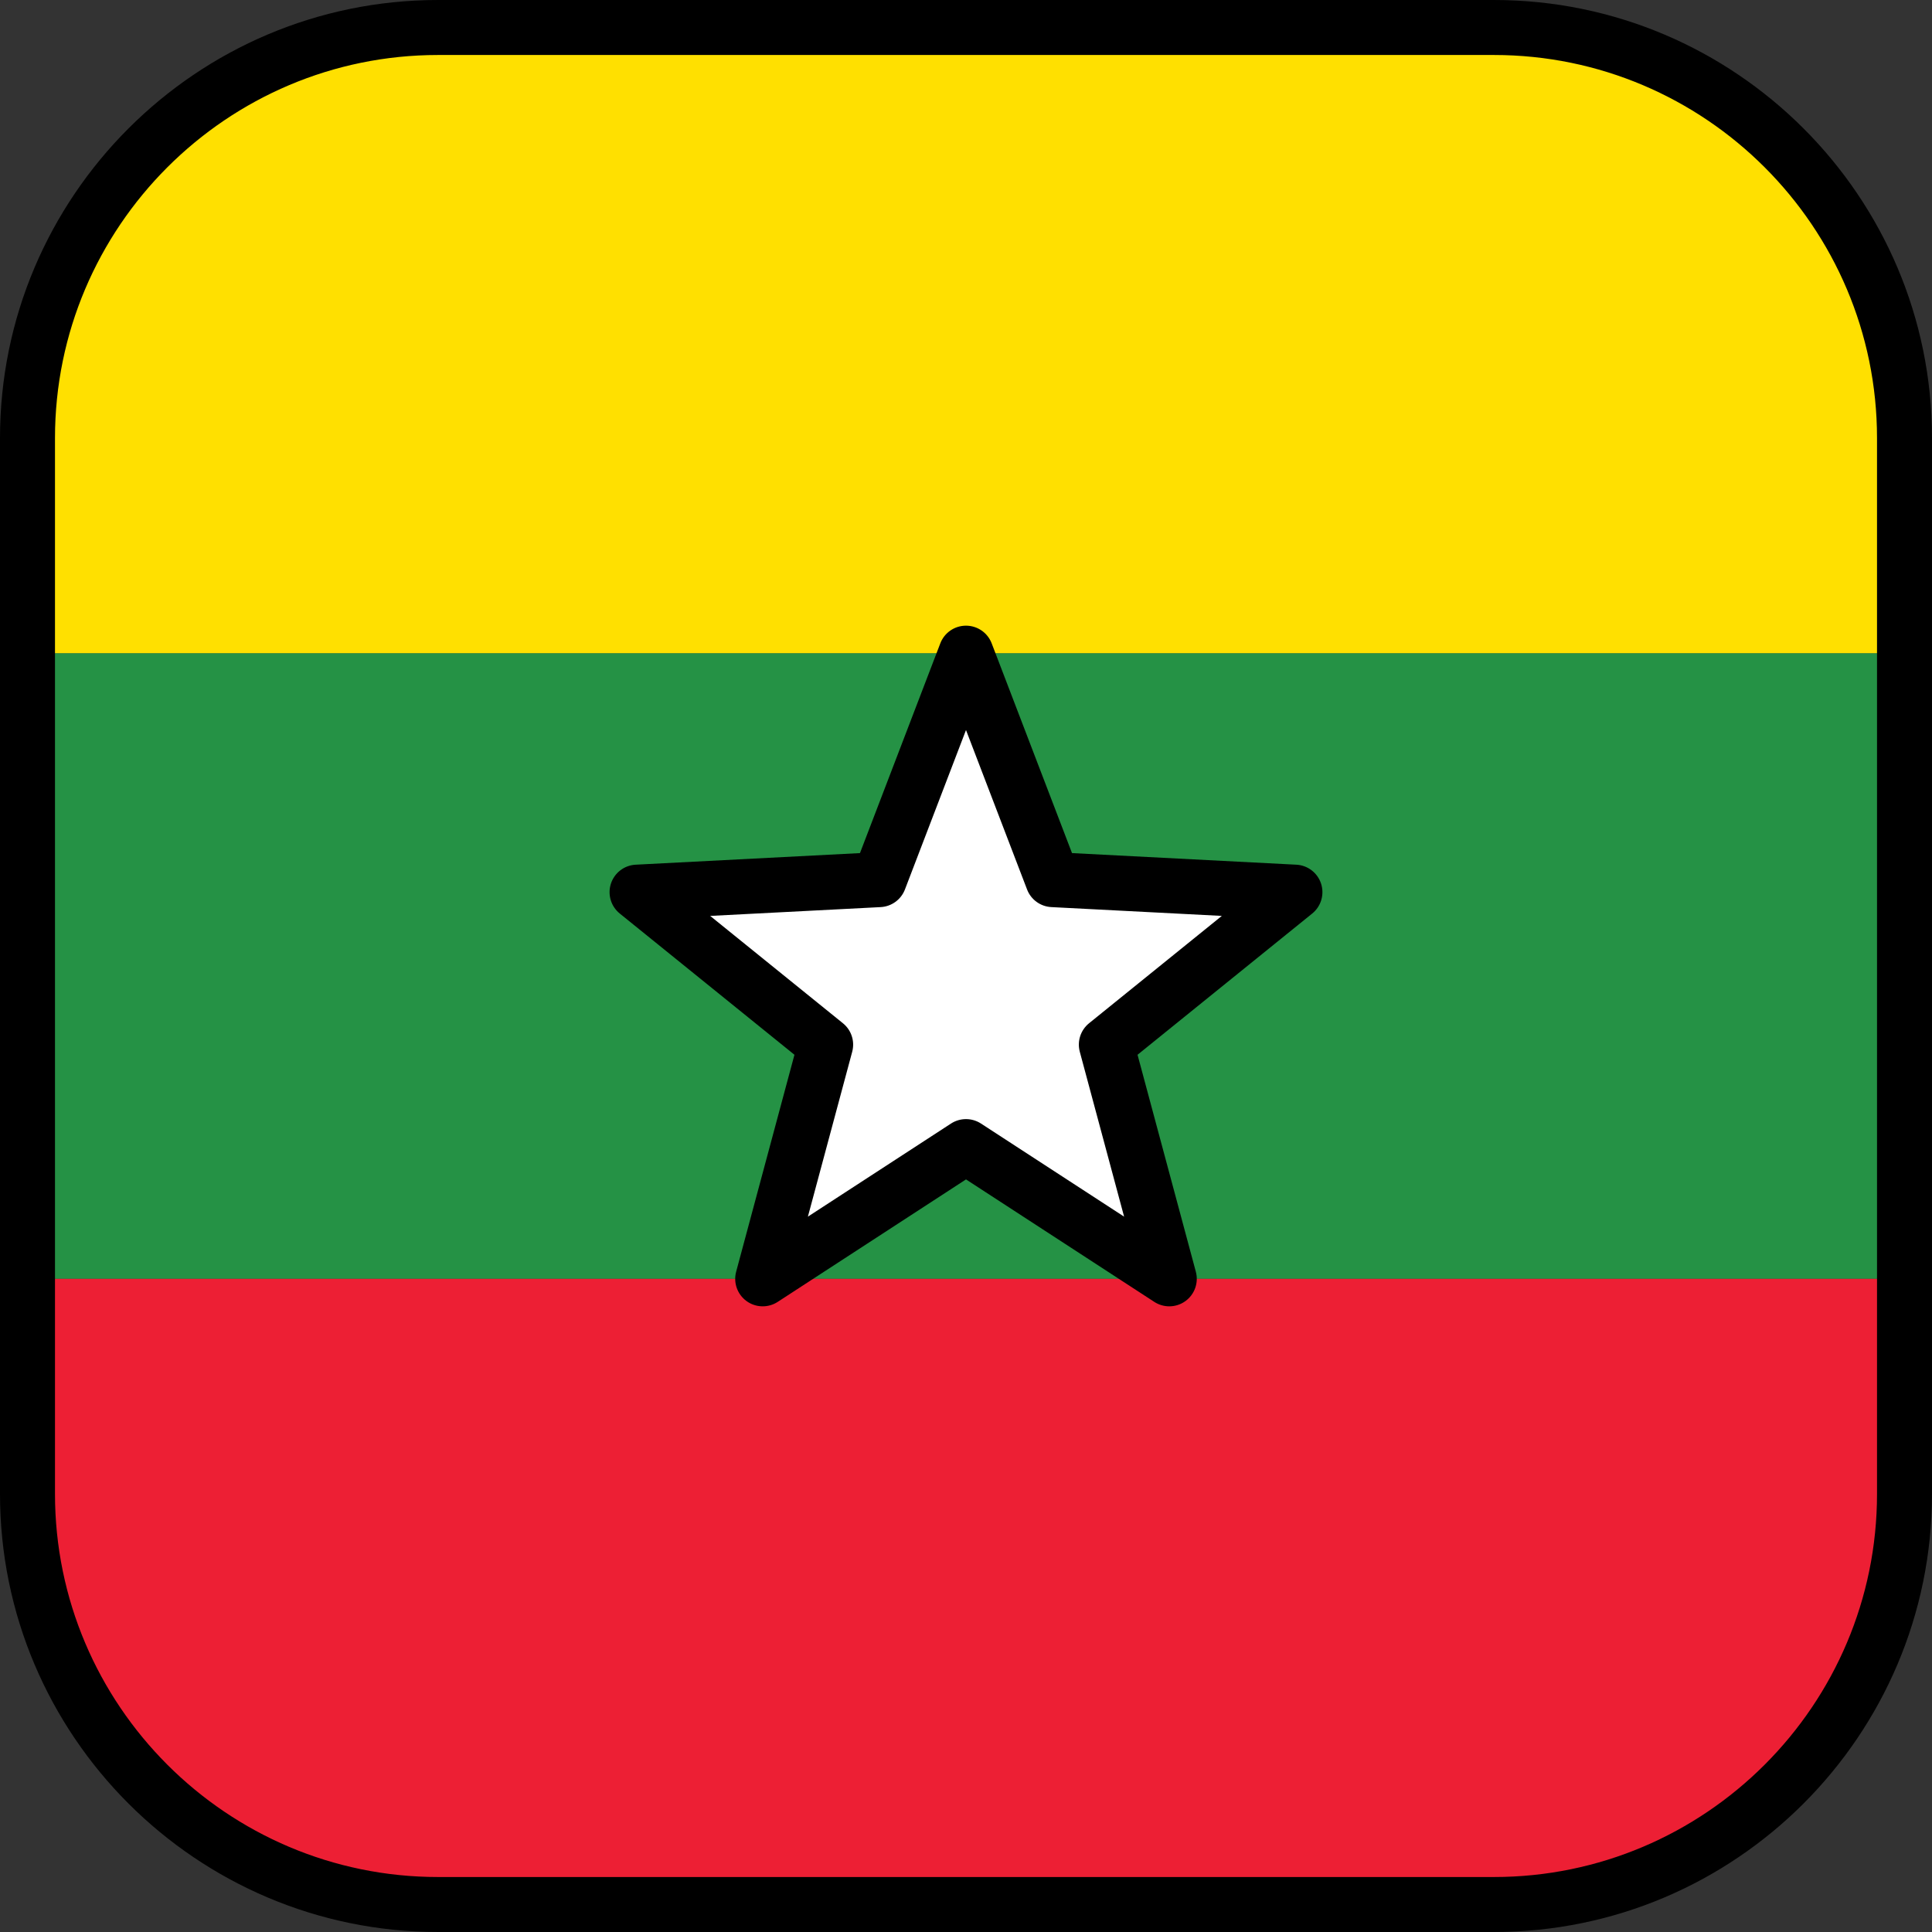
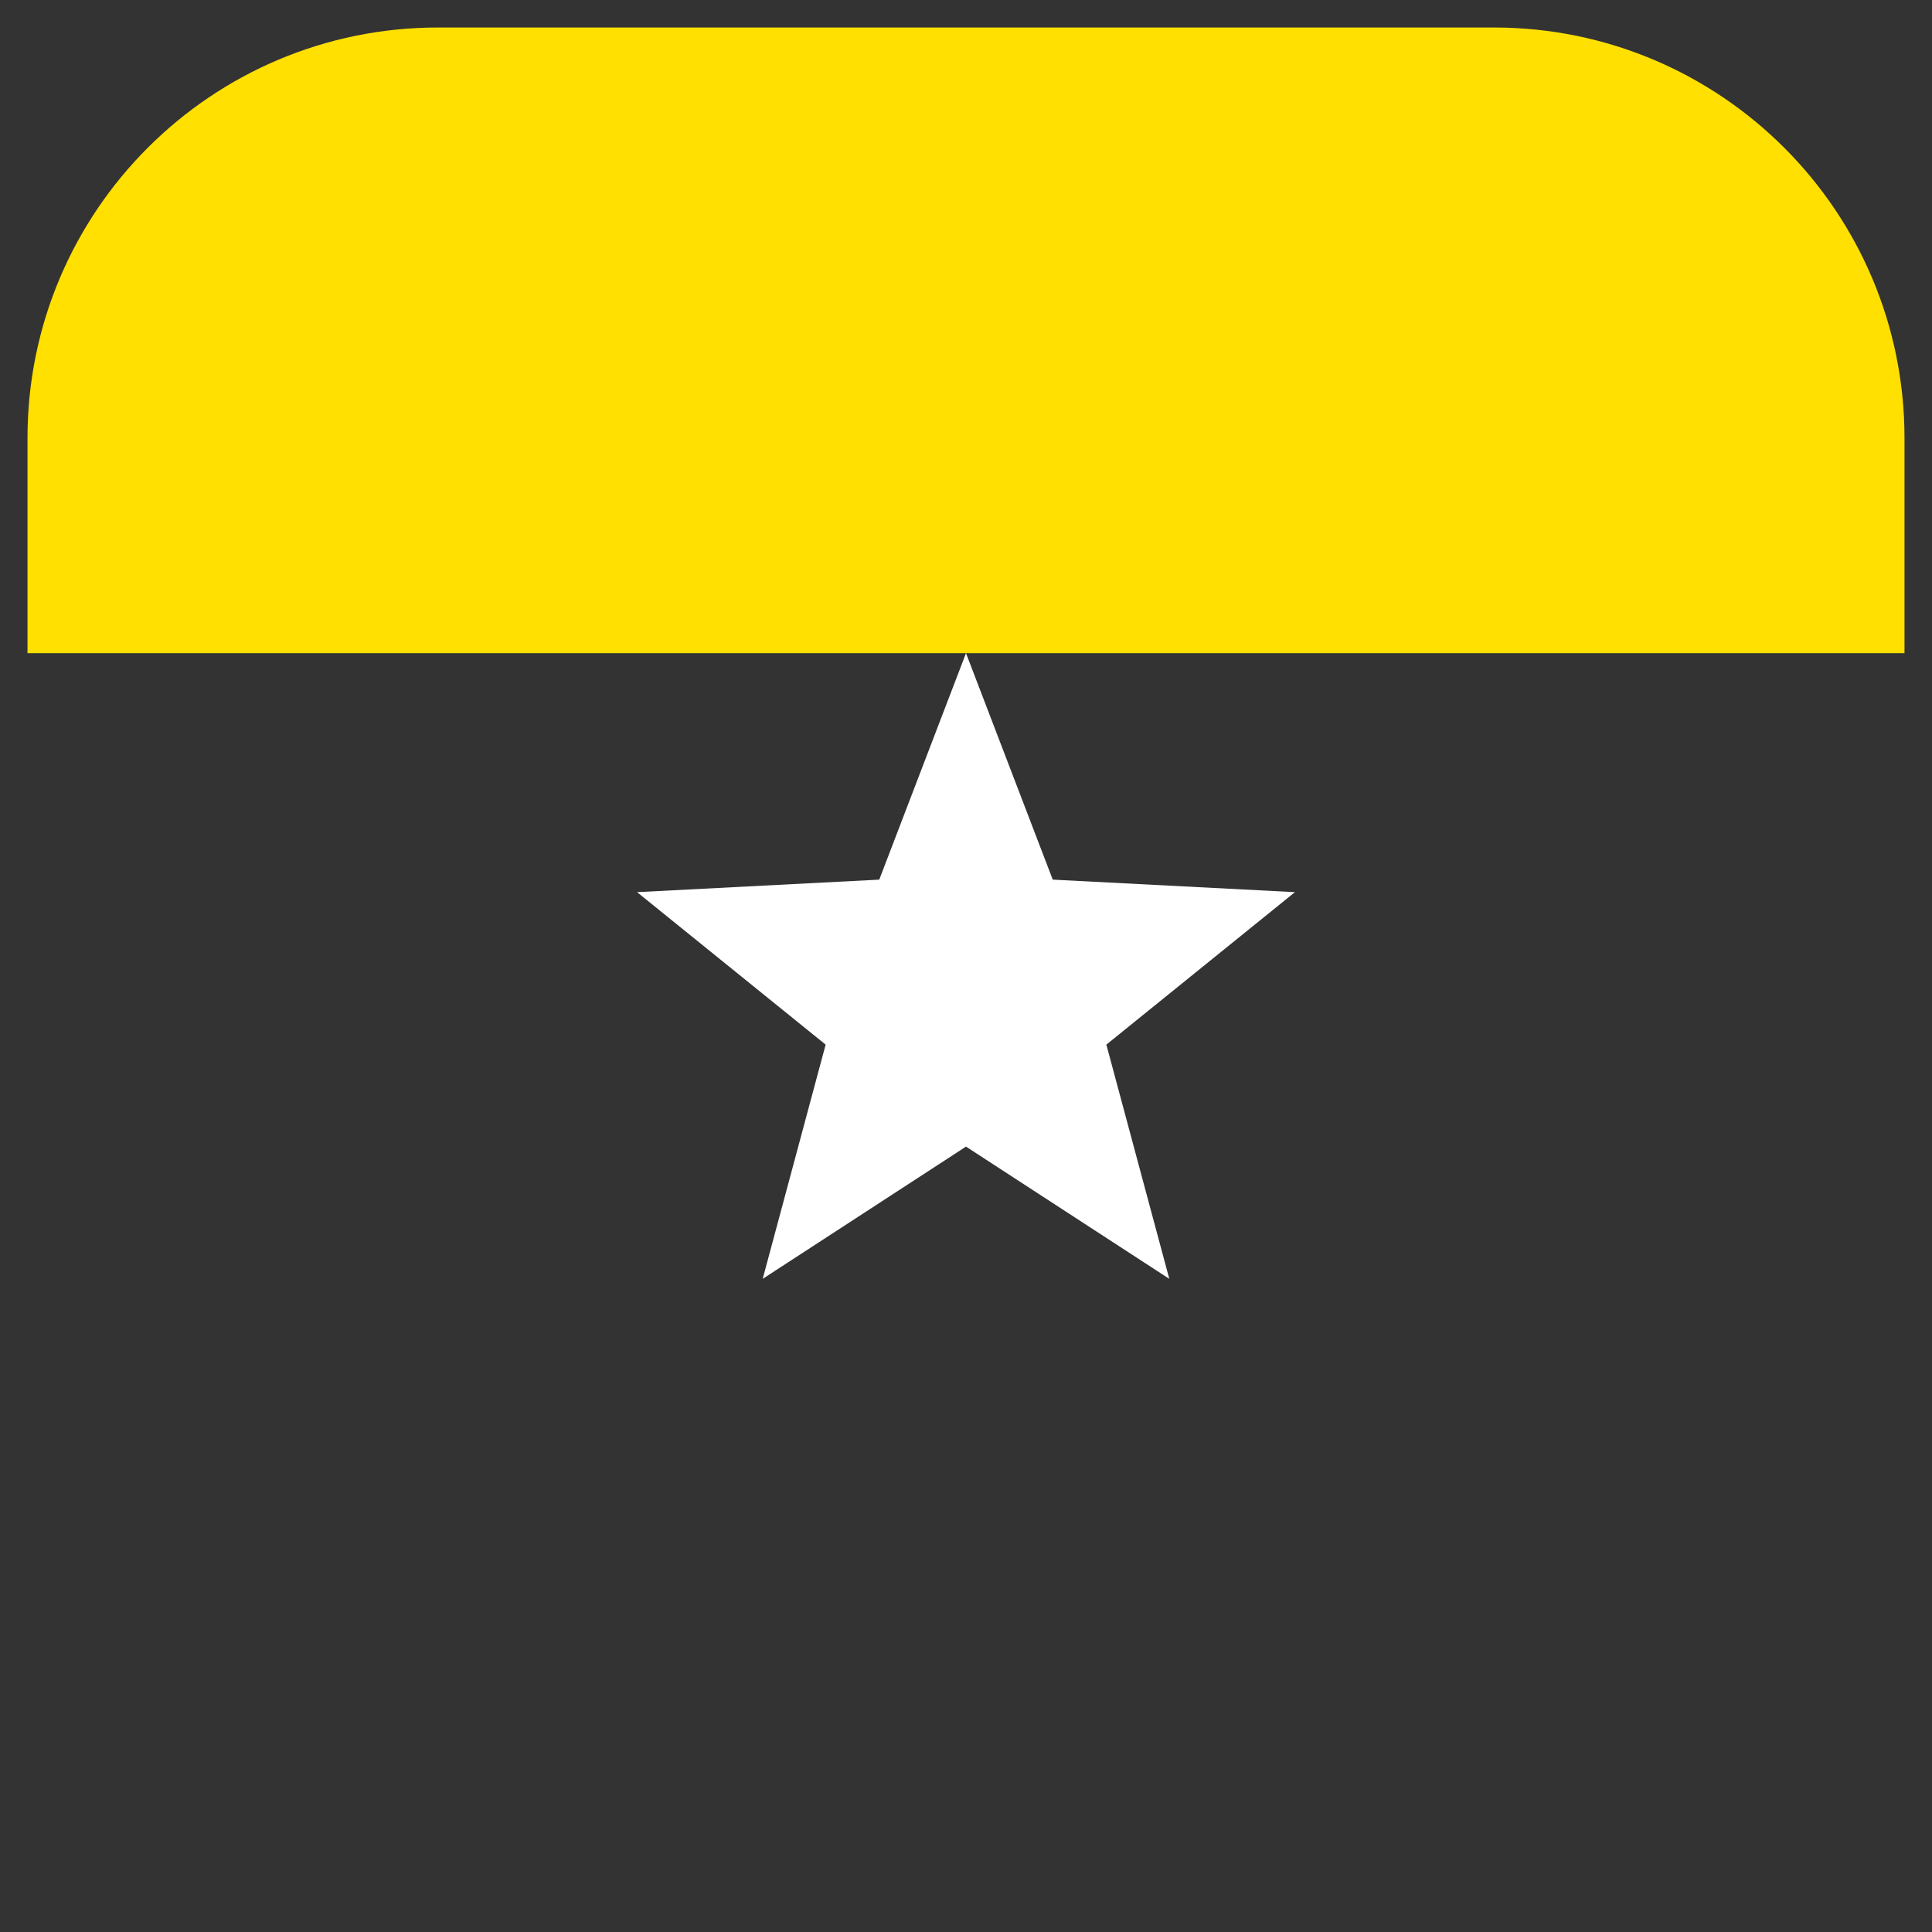
<svg xmlns="http://www.w3.org/2000/svg" version="1.1" id="Layer_1" x="0px" y="0px" viewBox="0 0 512 512" style="enable-background:new 0 0 512 512;" xml:space="preserve">
  <rect x="0" y="0" width="512" height="512" fill="#333333" stroke="none" />
-   <rect x="7.286" y="173.1" style="fill:#259245;" width="497.43" height="165.81" />
-   <path style="fill:#ED1F34;" d="M7.286,395.901c0,60.095,48.717,108.812,108.812,108.812h279.803  c60.095,0,108.812-48.717,108.812-108.812v-56.997H7.286V395.901z" />
  <path style="fill:#FFE000;" d="M395.901,7.287H116.099C56.003,7.287,7.286,56.004,7.286,116.099v56.997h497.427v-56.997  C504.714,56.004,455.997,7.287,395.901,7.287z" />
  <polygon style="fill:#FFFFFF;" points="168.829,236.429 233.012,233.113 256,173.096 278.988,233.113 343.171,236.429   293.195,276.838 309.875,338.905 256,303.861 202.125,338.905 218.805,276.838 " />
-   <path d="M309.874,346.191c-1.38,0-2.762-0.391-3.973-1.178L256,312.554l-49.902,32.459c-2.53,1.646-5.814,1.561-8.256-0.213  c-2.443-1.774-3.538-4.871-2.754-7.786l15.45-57.49l-46.291-37.429c-2.347-1.898-3.281-5.047-2.348-7.918s3.539-4.869,6.554-5.025  l59.45-3.072l21.292-55.591c1.08-2.819,3.786-4.68,6.805-4.68c3.019,0,5.725,1.861,6.805,4.68l21.292,55.591l59.45,3.072  c3.014,0.156,5.621,2.154,6.554,5.025c0.933,2.871-0.001,6.02-2.348,7.918l-46.291,37.429l15.45,57.49  c0.783,2.915-0.312,6.012-2.754,7.786C312.884,345.725,311.38,346.191,309.874,346.191z M256,296.575  c1.383,0,2.765,0.393,3.973,1.178l37.927,24.67l-11.743-43.694c-0.748-2.783,0.215-5.745,2.455-7.557l35.183-28.448l-45.184-2.335  c-2.878-0.149-5.398-1.98-6.428-4.671L256,193.467l-16.183,42.252c-1.031,2.691-3.551,4.522-6.428,4.671l-45.185,2.335  l35.183,28.448c2.24,1.812,3.203,4.774,2.455,7.557L214.1,322.423l37.927-24.67C253.235,296.967,254.617,296.575,256,296.575z" />
-   <path d="M395.901,512H116.099C52.082,512,0,459.918,0,395.901V116.099C0,52.082,52.082,0,116.099,0h279.803  C459.918,0,512,52.082,512,116.099v279.803C512,459.918,459.918,512,395.901,512z M116.099,14.573  c-55.982,0-101.526,45.544-101.526,101.526v279.803c0,55.982,45.544,101.526,101.526,101.526h279.803  c55.981,0,101.526-45.544,101.526-101.526V116.099c0-55.982-45.544-101.526-101.526-101.526  C395.902,14.573,116.099,14.573,116.099,14.573z" />
</svg>